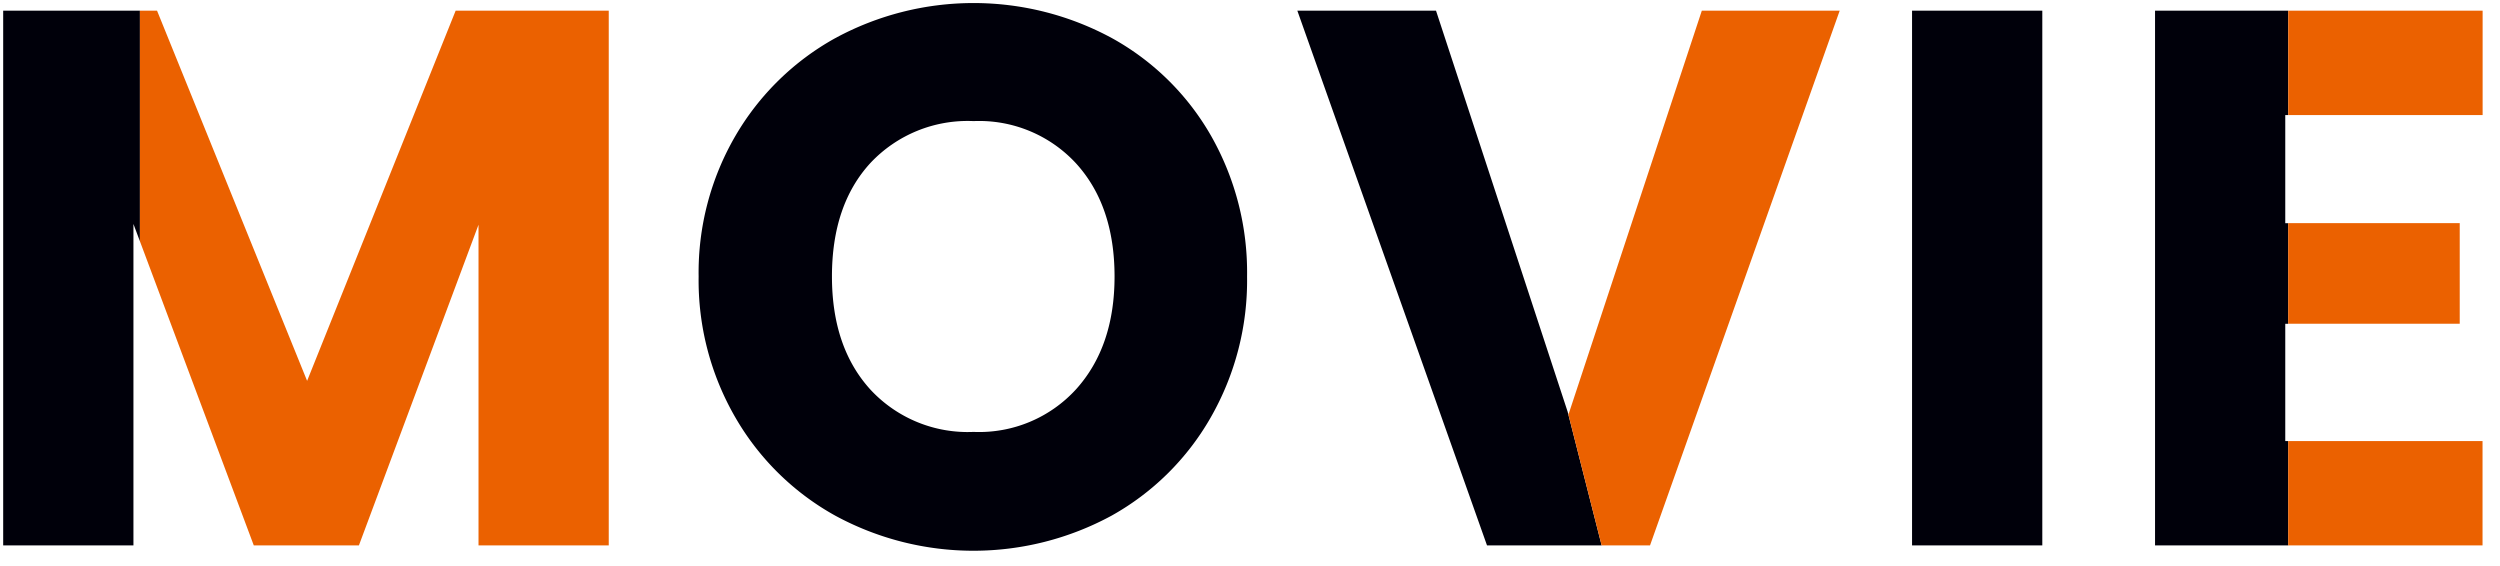
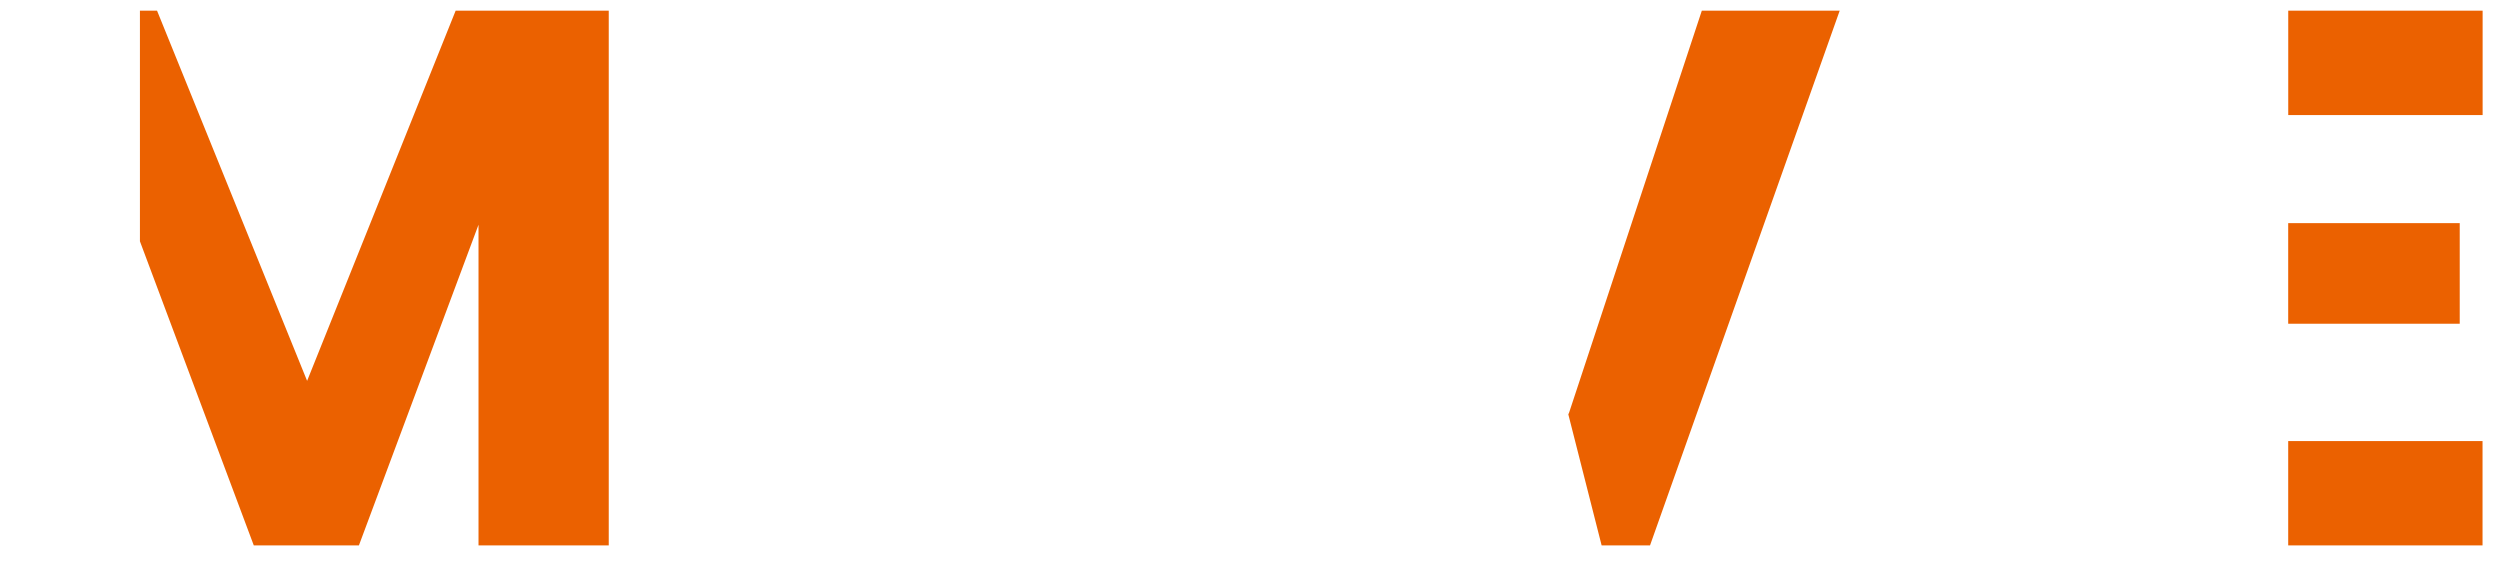
<svg xmlns="http://www.w3.org/2000/svg" width="256" height="58" viewBox="0 0 256 58">
  <defs>
    <style>
      .cls-1 {
        fill: #00000a;
      }

      .cls-1, .cls-2 {
        fill-rule: evenodd;
      }

      .cls-2 {
        fill: #eb6100;
      }
    </style>
  </defs>
-   <path id="MOVIE" class="cls-1" d="M234.311,11.78h-0.3V22.856h0.3v10.3h-0.3V45.164h0.3V55.85H220.676V1.094h13.635V11.78ZM195.794,1.094h13.338V55.85H195.794V1.094ZM164.007,55.85H152.27L132.848,1.094h14.2L160.529,42.17Zm-50.191-3.042a29.646,29.646,0,0,1-28.275,0A26.813,26.813,0,0,1,75.323,42.785,28,28,0,0,1,71.54,28.316a27.8,27.8,0,0,1,3.783-14.43A26.912,26.912,0,0,1,85.541,3.9a29.723,29.723,0,0,1,28.314,0A26.352,26.352,0,0,1,124,13.886a28.271,28.271,0,0,1,3.7,14.43,28.237,28.237,0,0,1-3.744,14.469A26.622,26.622,0,0,1,113.816,52.808Zm-3.627-36.075A13.5,13.5,0,0,0,99.7,12.4a13.651,13.651,0,0,0-10.569,4.29q-3.94,4.291-3.939,11.622,0,7.254,3.939,11.583A13.587,13.587,0,0,0,99.7,44.228a13.434,13.434,0,0,0,10.491-4.368q3.938-4.367,3.939-11.544Q114.128,21.062,110.189,16.733ZM14.329,24.71l-0.665-1.776V55.85H0.326V1.094h14V24.71Z" />
  <path id="MOVIE-2" data-name="MOVIE" class="cls-2" d="M49,23.012L36.752,55.85H25.988L14.329,24.71V1.094h1.753L31.448,39,46.658,1.094H62.336V55.85H49V23.012ZM164.007,55.85l-3.478-13.68,0.087,0.264,13.65-41.34h14.118L168.962,55.85h-4.955Zm70.3-10.686h19.905V55.85h-19.9V45.164ZM254.216,11.78h-19.9V1.094h19.905V11.78Zm-2.34,21.372H234.311v-10.3h17.565v10.3Z" />
</svg>